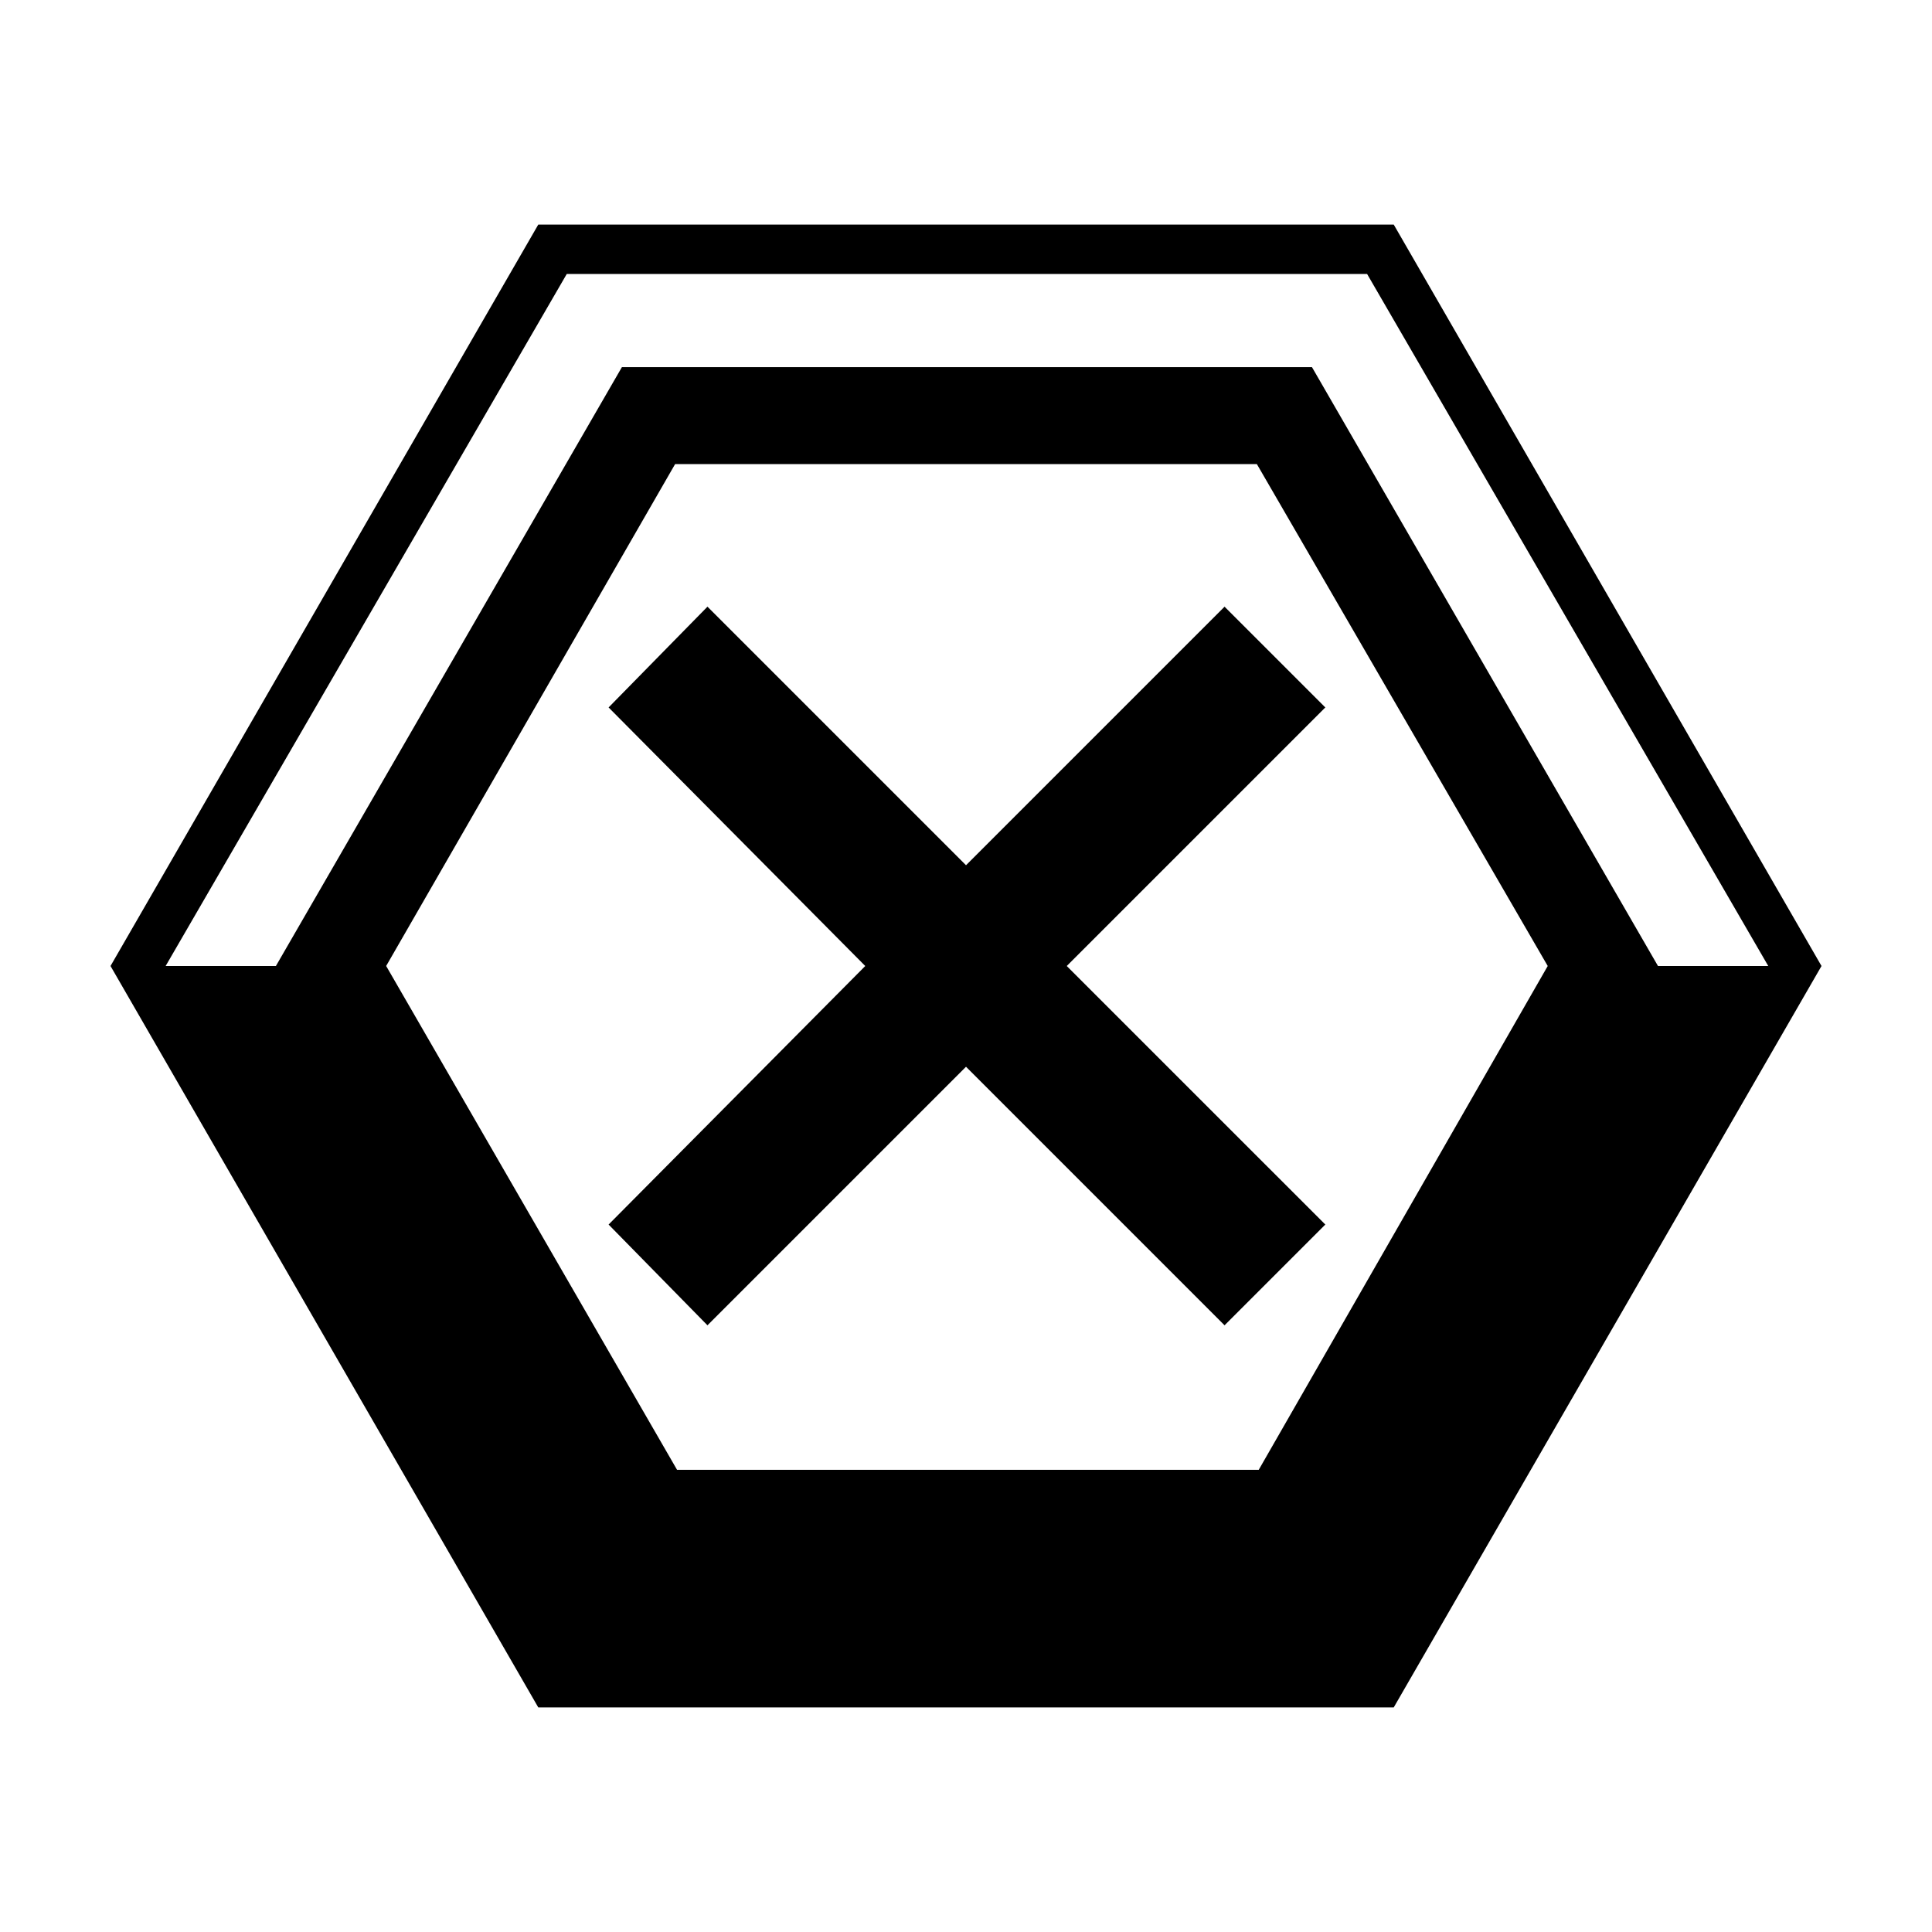
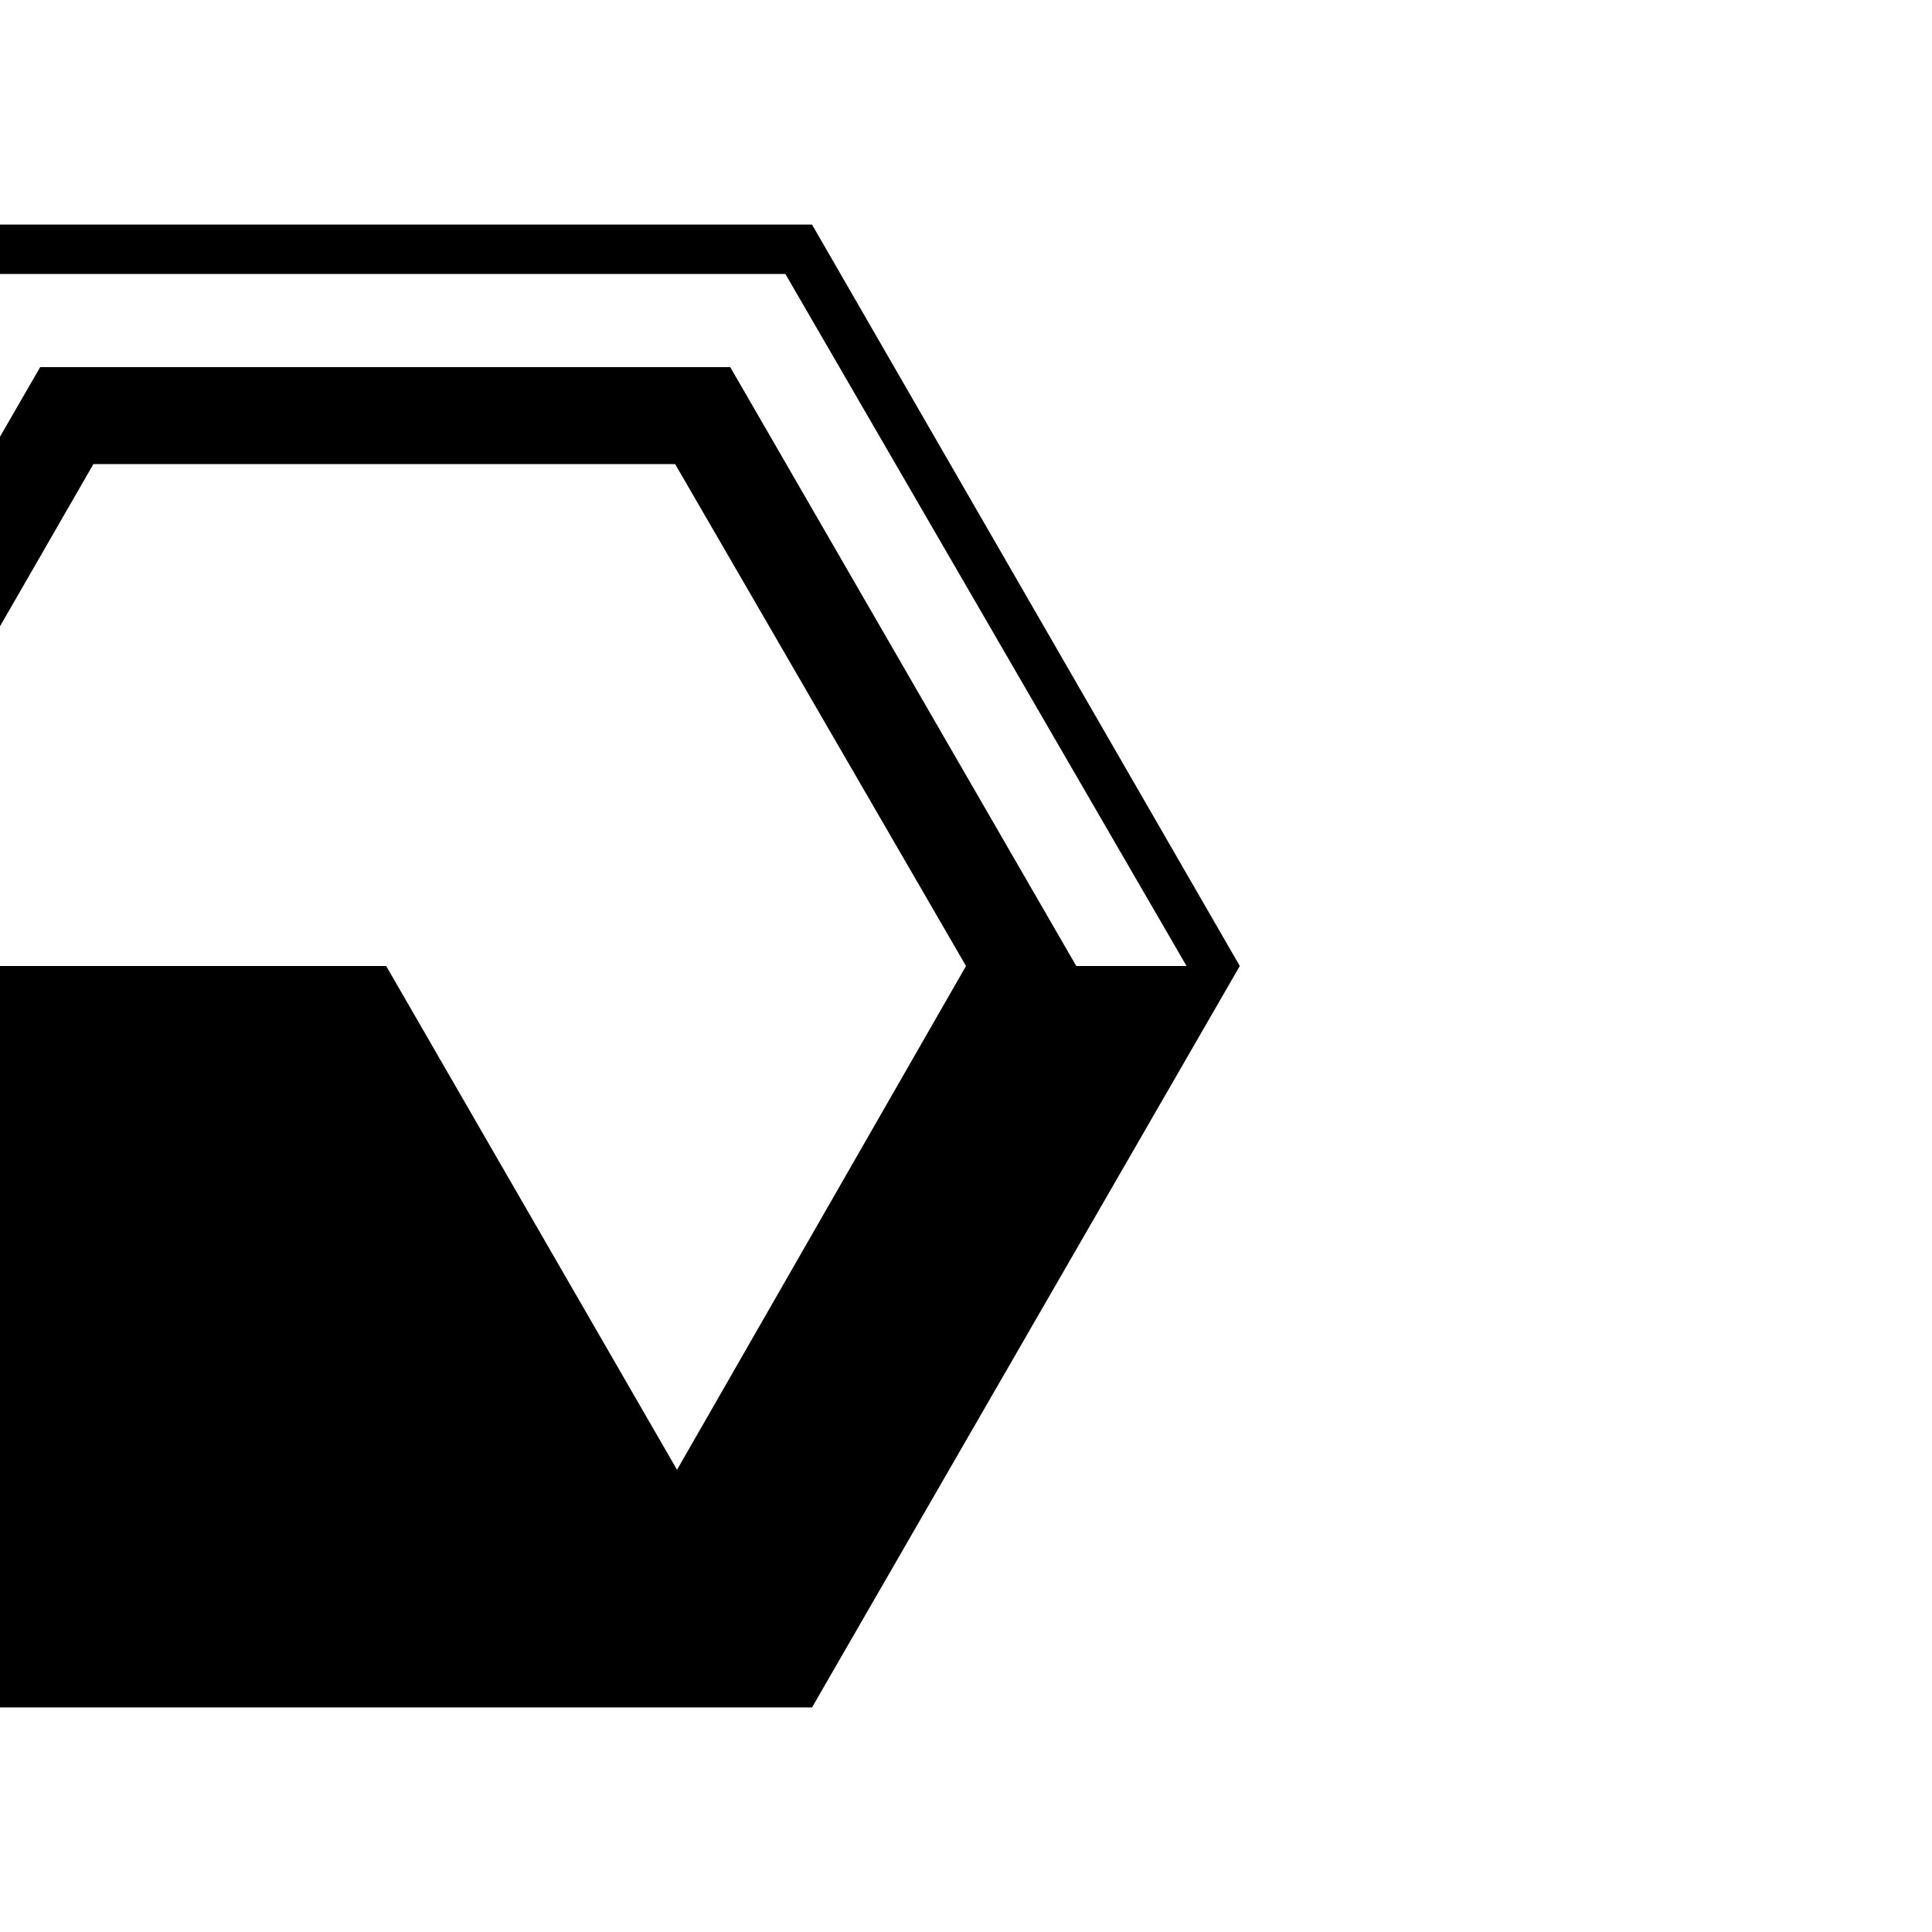
<svg xmlns="http://www.w3.org/2000/svg" fill="#000000" width="800px" height="800px" version="1.1" viewBox="144 144 512 512">
  <g fill-rule="evenodd">
-     <path d="m246.34 400 77.082 133.51h154.16l76.582-133.51-77.082-133.01h-154.17l-76.578 133.01m-58.441 0h29.223l91.691-158.7h182.88l91.695 158.7h29.223l-106.31-183.39h-212.1l-106.3 183.39m-14.609 0 113.36-196.48h226.71l113.36 196.48-113.36 196.48h-226.71l-113.36-196.48" />
-     <path d="m468.52 495.22-68.516-68.52-68.52 68.52-26.199-26.703 68.016-68.516-68.016-68.52 26.199-26.703 68.52 68.52 68.516-68.52 26.703 26.703-68.52 68.52 68.52 68.516-26.703 26.703" />
+     <path d="m246.34 400 77.082 133.51l76.582-133.51-77.082-133.01h-154.17l-76.578 133.01m-58.441 0h29.223l91.691-158.7h182.88l91.695 158.7h29.223l-106.31-183.39h-212.1l-106.3 183.39m-14.609 0 113.36-196.48h226.71l113.36 196.48-113.36 196.48h-226.71l-113.36-196.48" />
  </g>
</svg>